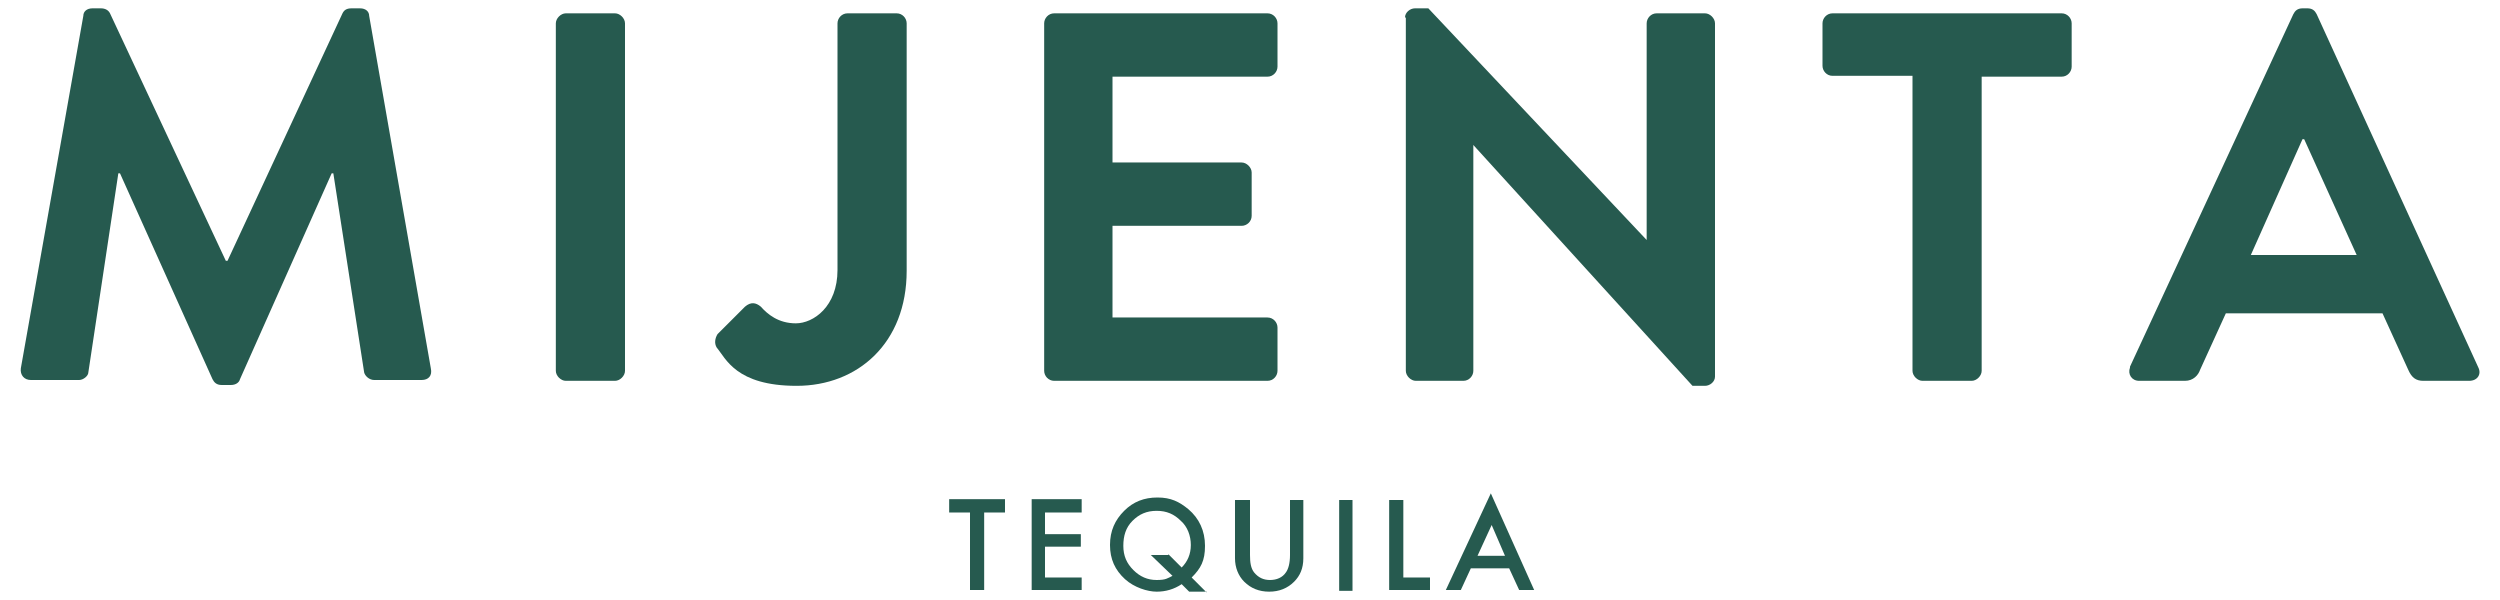
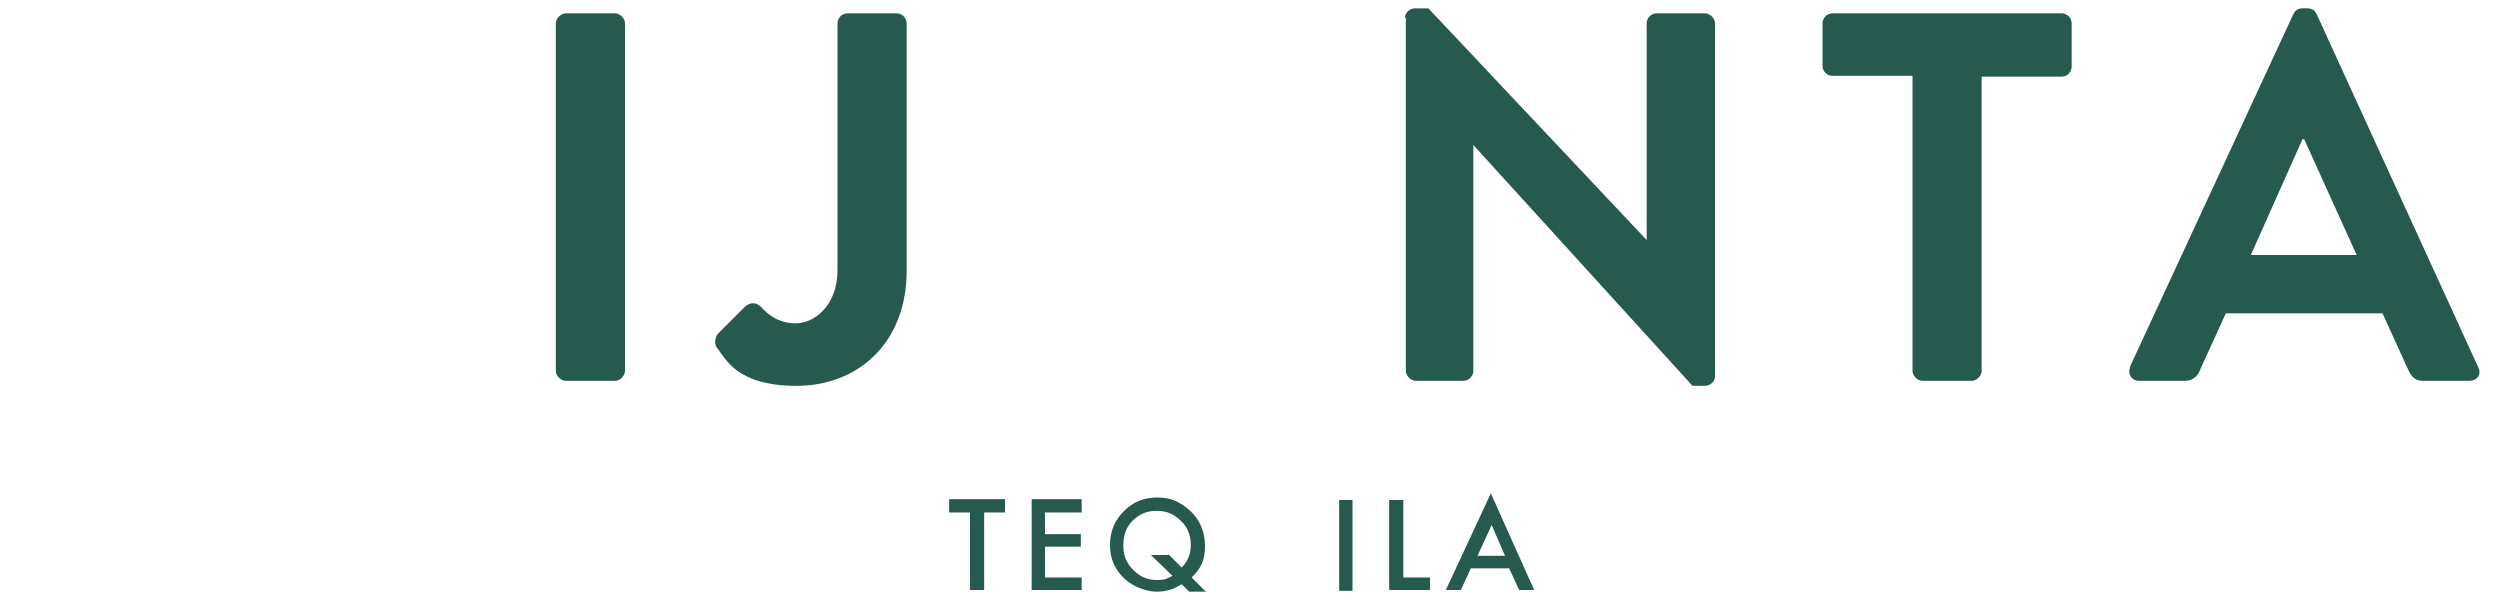
<svg xmlns="http://www.w3.org/2000/svg" id="Layer_1" data-name="Layer 1" version="1.1" viewBox="0 0 300 72">
  <defs>
    <style>
      .cls-1 {
        fill: #265a4f;
        stroke-width: 0px;
      }
    </style>
  </defs>
  <g>
-     <path class="cls-1" d="M10,1.9c0-.5.4-.9,1.1-.9h1c.5,0,.9.2,1.1.6l13.9,29.7h.2L41.1,1.6c.2-.4.5-.6,1.1-.6h1c.7,0,1.1.4,1.1.9l7.4,42.3c.2.9-.3,1.4-1.1,1.4h-5.7c-.6,0-1.1-.5-1.2-.9l-3.7-23.9h-.2l-11,24.7c-.1.4-.5.7-1.1.7h-1.1c-.6,0-.9-.3-1.1-.7l-11.1-24.7h-.2l-3.6,23.9c0,.4-.6.9-1.1.9H3.7c-.8,0-1.3-.6-1.2-1.4L10,1.9Z" />
    <path class="cls-1" d="M66.7,2.8c0-.6.6-1.2,1.2-1.2h5.9c.6,0,1.2.6,1.2,1.2v41.7c0,.6-.6,1.2-1.2,1.2h-5.9c-.6,0-1.2-.6-1.2-1.2V2.8Z" />
    <path class="cls-1" d="M86.1,40.1l3.3-3.3c.7-.6,1.3-.5,1.9,0,.8.9,2.1,2,4.2,2s5-2,5-6.4V2.8c0-.6.5-1.2,1.2-1.2h5.9c.7,0,1.2.6,1.2,1.2v29.7c0,8.7-5.9,13.8-13.2,13.8s-8.5-3.3-9.6-4.6c-.3-.5-.2-1.1.1-1.6h0Z" />
-     <path class="cls-1" d="M125.3,2.8c0-.6.5-1.2,1.2-1.2h25.6c.7,0,1.2.6,1.2,1.2v5.2c0,.6-.5,1.2-1.2,1.2h-18.6v10.3h15.5c.6,0,1.2.6,1.2,1.2v5.2c0,.7-.6,1.2-1.2,1.2h-15.5v11h18.6c.7,0,1.2.6,1.2,1.2v5.2c0,.6-.5,1.2-1.2,1.2h-25.6c-.7,0-1.2-.6-1.2-1.2V2.8Z" />
    <path class="cls-1" d="M168.6,2.1c0-.6.6-1.1,1.2-1.1h1.6l26.2,27.8h0V2.8c0-.6.5-1.2,1.2-1.2h5.8c.6,0,1.2.6,1.2,1.2v42.4c0,.6-.6,1.1-1.2,1.1h-1.5l-26.3-28.9h0v27.1c0,.6-.5,1.2-1.2,1.2h-5.7c-.6,0-1.2-.6-1.2-1.2V2.1h0Z" />
    <path class="cls-1" d="M229.5,9.1h-9.6c-.7,0-1.2-.6-1.2-1.2V2.8c0-.6.5-1.2,1.2-1.2h27.5c.7,0,1.2.6,1.2,1.2v5.2c0,.6-.5,1.2-1.2,1.2h-9.6v35.3c0,.6-.6,1.2-1.2,1.2h-5.9c-.6,0-1.2-.6-1.2-1.2V9.1Z" />
    <path class="cls-1" d="M282.8,30.6l-6.3-13.9h-.2l-6.2,13.9h12.7,0ZM255.6,44L275.2,1.7c.2-.4.5-.7,1.1-.7h.6c.6,0,.9.3,1.1.7l19.4,42.4c.4.8-.1,1.6-1.1,1.6h-5.5c-.9,0-1.4-.4-1.8-1.3l-3.1-6.8h-18.8l-3.1,6.8c-.2.6-.8,1.3-1.8,1.3h-5.5c-.9,0-1.4-.8-1.1-1.6Z" />
  </g>
  <g>
    <polygon class="cls-1" points="118.1 61.5 118.1 70.8 116.4 70.8 116.4 61.5 113.9 61.5 113.9 59.9 120.6 59.9 120.6 61.5 118.1 61.5" />
    <polygon class="cls-1" points="129.8 61.5 125.4 61.5 125.4 64.1 129.7 64.1 129.7 65.6 125.4 65.6 125.4 69.3 129.8 69.3 129.8 70.8 123.8 70.8 123.8 59.9 129.8 59.9 129.8 61.5" />
    <path class="cls-1" d="M140.2,66.5l1.6,1.6c.7-.7,1.1-1.6,1.1-2.7s-.4-2.2-1.2-2.9c-.8-.8-1.7-1.2-2.9-1.2s-2.1.4-2.9,1.2c-.8.8-1.1,1.8-1.1,3s.4,2.1,1.2,2.9c.8.8,1.7,1.2,2.8,1.2s1.3-.2,1.9-.5l-2.6-2.5h2.1ZM144.8,71h-2.1l-.9-.9c-.9.6-1.9.9-3,.9s-2.7-.5-3.8-1.5c-1.2-1.1-1.8-2.4-1.8-4.1s.6-3,1.7-4.1c1.1-1.1,2.4-1.6,4-1.6s2.6.5,3.7,1.4c1.3,1.1,2,2.6,2,4.4s-.5,2.7-1.6,3.8l1.8,1.8h0Z" />
-     <path class="cls-1" d="M150,60v6.6c0,.9.1,1.6.5,2.1.5.6,1.1.9,1.9.9s1.5-.3,1.9-.9c.3-.4.5-1.1.5-2.1v-6.6h1.6v7c0,1.2-.4,2.1-1.1,2.8-.8.8-1.8,1.2-3,1.2s-2.2-.4-3-1.2c-.7-.7-1.1-1.7-1.1-2.8v-7h1.6,0Z" />
    <rect class="cls-1" x="160.7" y="60" width="1.6" height="10.9" />
    <polygon class="cls-1" points="168.4 60 168.4 69.3 171.6 69.3 171.6 70.8 166.7 70.8 166.7 60 168.4 60" />
    <path class="cls-1" d="M180.6,66.7l-1.6-3.7-1.7,3.7h3.3ZM181.2,68.2h-4.7l-1.2,2.6h-1.8l5.4-11.6,5.2,11.6h-1.8l-1.2-2.6h0Z" />
  </g>
</svg>